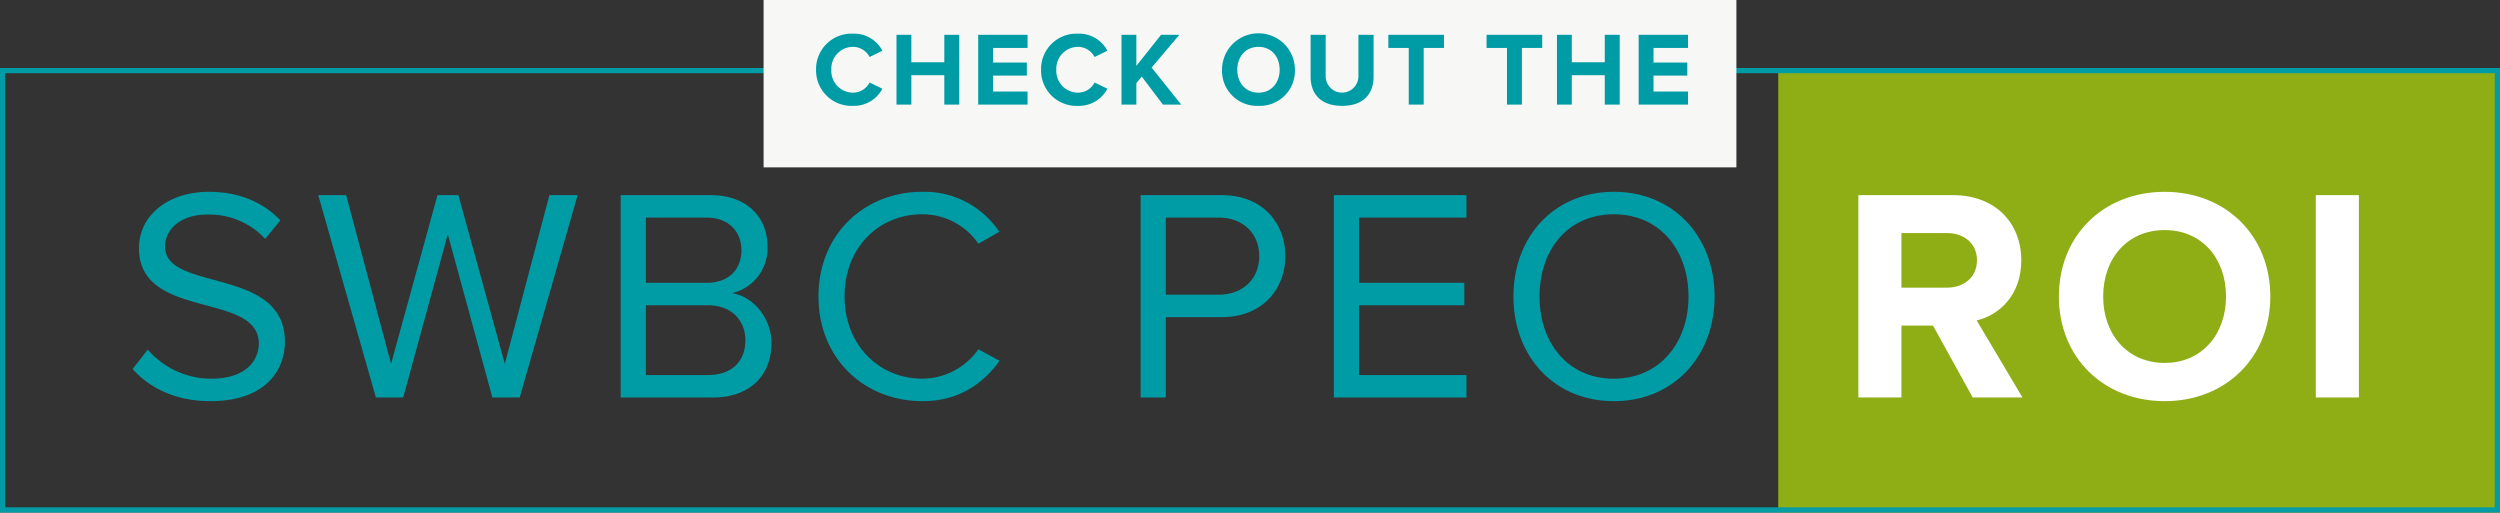
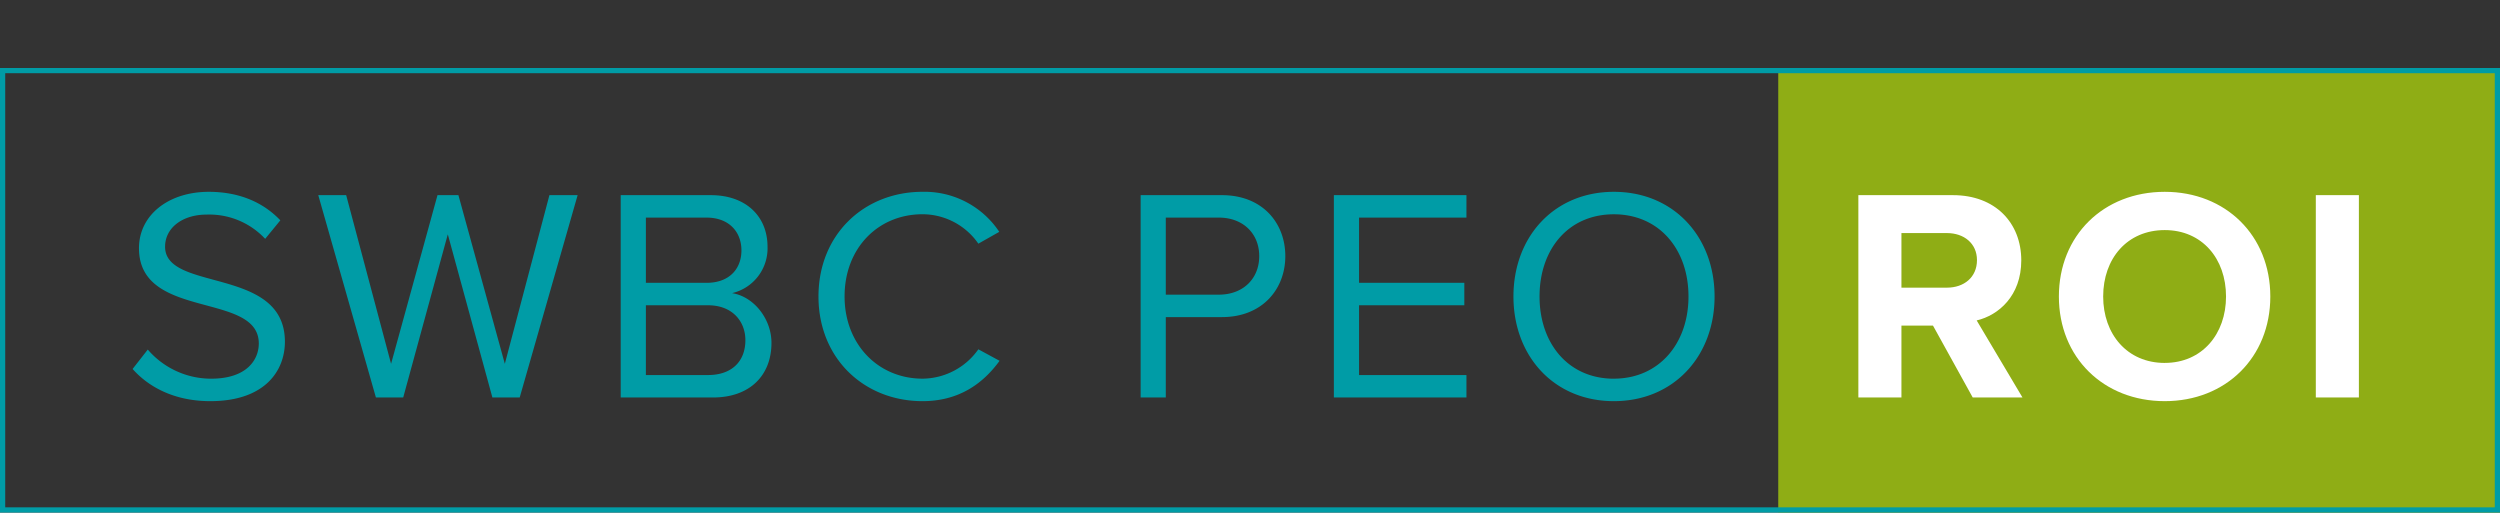
<svg xmlns="http://www.w3.org/2000/svg" width="478" height="98" viewBox="0 0 478 98">
  <rect x="0" y="0" width="478" height="98" fill="#333333" stroke="none" />
  <g id="Group_288" data-name="Group 288" transform="translate(-721 -7219.232)">
    <rect id="Rectangle_105" data-name="Rectangle 105" width="138" height="85" transform="translate(1061 7232.232)" fill="#8fad15" />
    <g id="Rectangle_106" data-name="Rectangle 106" transform="translate(721 7232.232)" fill="none" stroke="#009ca6" stroke-width="1">
-       <rect width="478" height="85" stroke="none" />
      <rect x="0.5" y="0.5" width="477" height="84" fill="none" />
    </g>
    <path id="Path_444" data-name="Path 444" d="M40.205,46.7c10.44,0,14.268-5.8,14.268-11.368,0-14.442-22.91-9.454-22.91-18.154,0-3.654,3.364-6.148,7.946-6.148A14.6,14.6,0,0,1,50.7,15.666l2.9-3.538c-3.248-3.422-7.83-5.452-13.688-5.452-7.656,0-13.34,4.408-13.34,10.788,0,13.8,22.91,8.236,22.91,18.212,0,3.016-2.2,6.728-9.106,6.728a15.956,15.956,0,0,1-12.122-5.568l-2.9,3.712C28.547,44.144,33.535,46.7,40.205,46.7Zm59.16-.7L110.443,7.314h-5.394L96.523,39.562,87.649,7.314h-4L74.773,39.562,66.189,7.314H60.853L71.873,46h5.22l8.526-31.2L94.145,46Zm36.946,0c7.076,0,11.194-4.234,11.194-10.44,0-4.64-3.422-8.874-7.54-9.512a8.793,8.793,0,0,0,6.786-8.874c0-5.8-4.118-9.86-10.846-9.86H118.679V46Zm-1.218-21.924h-11.6V11.606h11.6c4.35,0,6.67,2.784,6.67,6.264C141.763,21.408,139.443,24.076,135.093,24.076Zm.29,17.632h-11.89V28.368h11.89c4.7,0,7.134,3.132,7.134,6.67C142.517,39.156,139.849,41.708,135.383,41.708ZM176.389,46.7c6.844,0,11.484-3.248,14.732-7.714l-4.06-2.2A13.16,13.16,0,0,1,176.389,42.4c-8.468,0-14.906-6.554-14.906-15.718,0-9.28,6.438-15.718,14.906-15.718a13.009,13.009,0,0,1,10.672,5.626l4-2.262a17.166,17.166,0,0,0-14.674-7.656c-11.136,0-19.894,8.12-19.894,20.01S165.253,46.7,176.389,46.7ZM222.9,46V30.63h10.73c7.714,0,12.122-5.336,12.122-11.658s-4.35-11.658-12.122-11.658H218.091V46Zm10.15-19.662H222.9V11.606h10.15c4.582,0,7.714,3.016,7.714,7.366S237.637,26.338,233.055,26.338ZM280.383,46V41.708H259.851V28.368h20.126V24.076H259.851V11.606h20.532V7.314H255.037V46Zm28.188.7c11.426,0,19.256-8.584,19.256-20.01S320,6.676,308.571,6.676s-19.2,8.584-19.2,20.01S297.145,46.7,308.571,46.7Zm0-4.292c-8.7,0-14.21-6.728-14.21-15.718,0-9.048,5.51-15.718,14.21-15.718,8.642,0,14.268,6.67,14.268,15.718C322.839,35.676,317.213,42.4,308.571,42.4Z" transform="translate(721 7249.232)" fill="#009ca6" />
-     <path id="Path_445" data-name="Path 445" d="M0,0H186V32H0Z" transform="translate(867 7219.232)" fill="#f7f7f6" />
-     <path id="Path_443" data-name="Path 443" d="M9.15,16.24a6.111,6.111,0,0,0,5.56-3.28l-2.44-1.18a3.608,3.608,0,0,1-3.12,1.94,4.158,4.158,0,0,1-4.2-4.38,4.158,4.158,0,0,1,4.2-4.38A3.608,3.608,0,0,1,12.27,6.9l2.44-1.2A6.062,6.062,0,0,0,9.15,2.44a6.772,6.772,0,0,0-7.12,6.9A6.783,6.783,0,0,0,9.15,16.24ZM29.41,16V2.66H26.55V7.9h-6.3V2.66H17.41V16h2.84V10.38h6.3V16Zm13.06,0V13.5h-6.6V10.46h6.46V7.96H35.87V5.16h6.6V2.66H33.03V16Zm9.7.24a6.111,6.111,0,0,0,5.56-3.28l-2.44-1.18a3.608,3.608,0,0,1-3.12,1.94,4.158,4.158,0,0,1-4.2-4.38,4.158,4.158,0,0,1,4.2-4.38A3.608,3.608,0,0,1,55.29,6.9l2.44-1.2a6.062,6.062,0,0,0-5.56-3.26,6.772,6.772,0,0,0-7.12,6.9A6.783,6.783,0,0,0,52.17,16.24ZM71.85,16,66.19,8.92l5.3-6.26h-3.5L63.27,8.6V2.66H60.43V16h2.84V11.9l1.04-1.26L68.35,16Zm14.78.24a6.7,6.7,0,0,0,6.96-6.9,6.97,6.97,0,0,0-13.94,0A6.7,6.7,0,0,0,86.63,16.24Zm0-2.52c-2.48,0-4.06-1.9-4.06-4.38,0-2.5,1.58-4.38,4.06-4.38,2.46,0,4.04,1.88,4.04,4.38C90.67,11.82,89.09,13.72,86.63,13.72Zm15.98,2.52c4.06,0,6.02-2.28,6.02-5.58v-8h-2.9v7.92a3.13,3.13,0,1,1-6.26,0V2.66H96.59v8C96.59,13.96,98.55,16.24,102.61,16.24Zm15.6-.24V5.16h3.88V2.66H111.45v2.5h3.9V16Zm18.78,0V5.16h3.88V2.66H130.23v2.5h3.9V16Zm18.7,0V2.66h-2.86V7.9h-6.3V2.66h-2.84V16h2.84V10.38h6.3V16Zm13.06,0V13.5h-6.6V10.46h6.46V7.96h-6.46V5.16h6.6V2.66h-9.44V16Z" transform="translate(875 7223.232)" fill="#009ca6" />
    <path id="Path_446" data-name="Path 446" d="M386.7,46l-8.758-14.732c4.176-.986,8.526-4.7,8.526-11.484,0-7.192-4.988-12.47-13.05-12.47h-18.1V46h8.236V32.254h6.032L377.185,46ZM372.255,25h-8.7V14.564h8.7c3.248,0,5.742,1.972,5.742,5.162C378,23.032,375.5,25,372.255,25ZM413.9,46.7c11.658,0,20.184-8.352,20.184-20.01S425.557,6.676,413.9,6.676c-11.716,0-20.242,8.352-20.242,20.01S402.183,46.7,413.9,46.7Zm0-7.308c-7.192,0-11.774-5.51-11.774-12.7,0-7.25,4.582-12.7,11.774-12.7,7.134,0,11.716,5.452,11.716,12.7C425.615,33.878,421.033,39.388,413.9,39.388ZM451.019,46V7.314h-8.236V46Z" transform="translate(721 7249.232)" fill="#fff" />
  </g>
</svg>